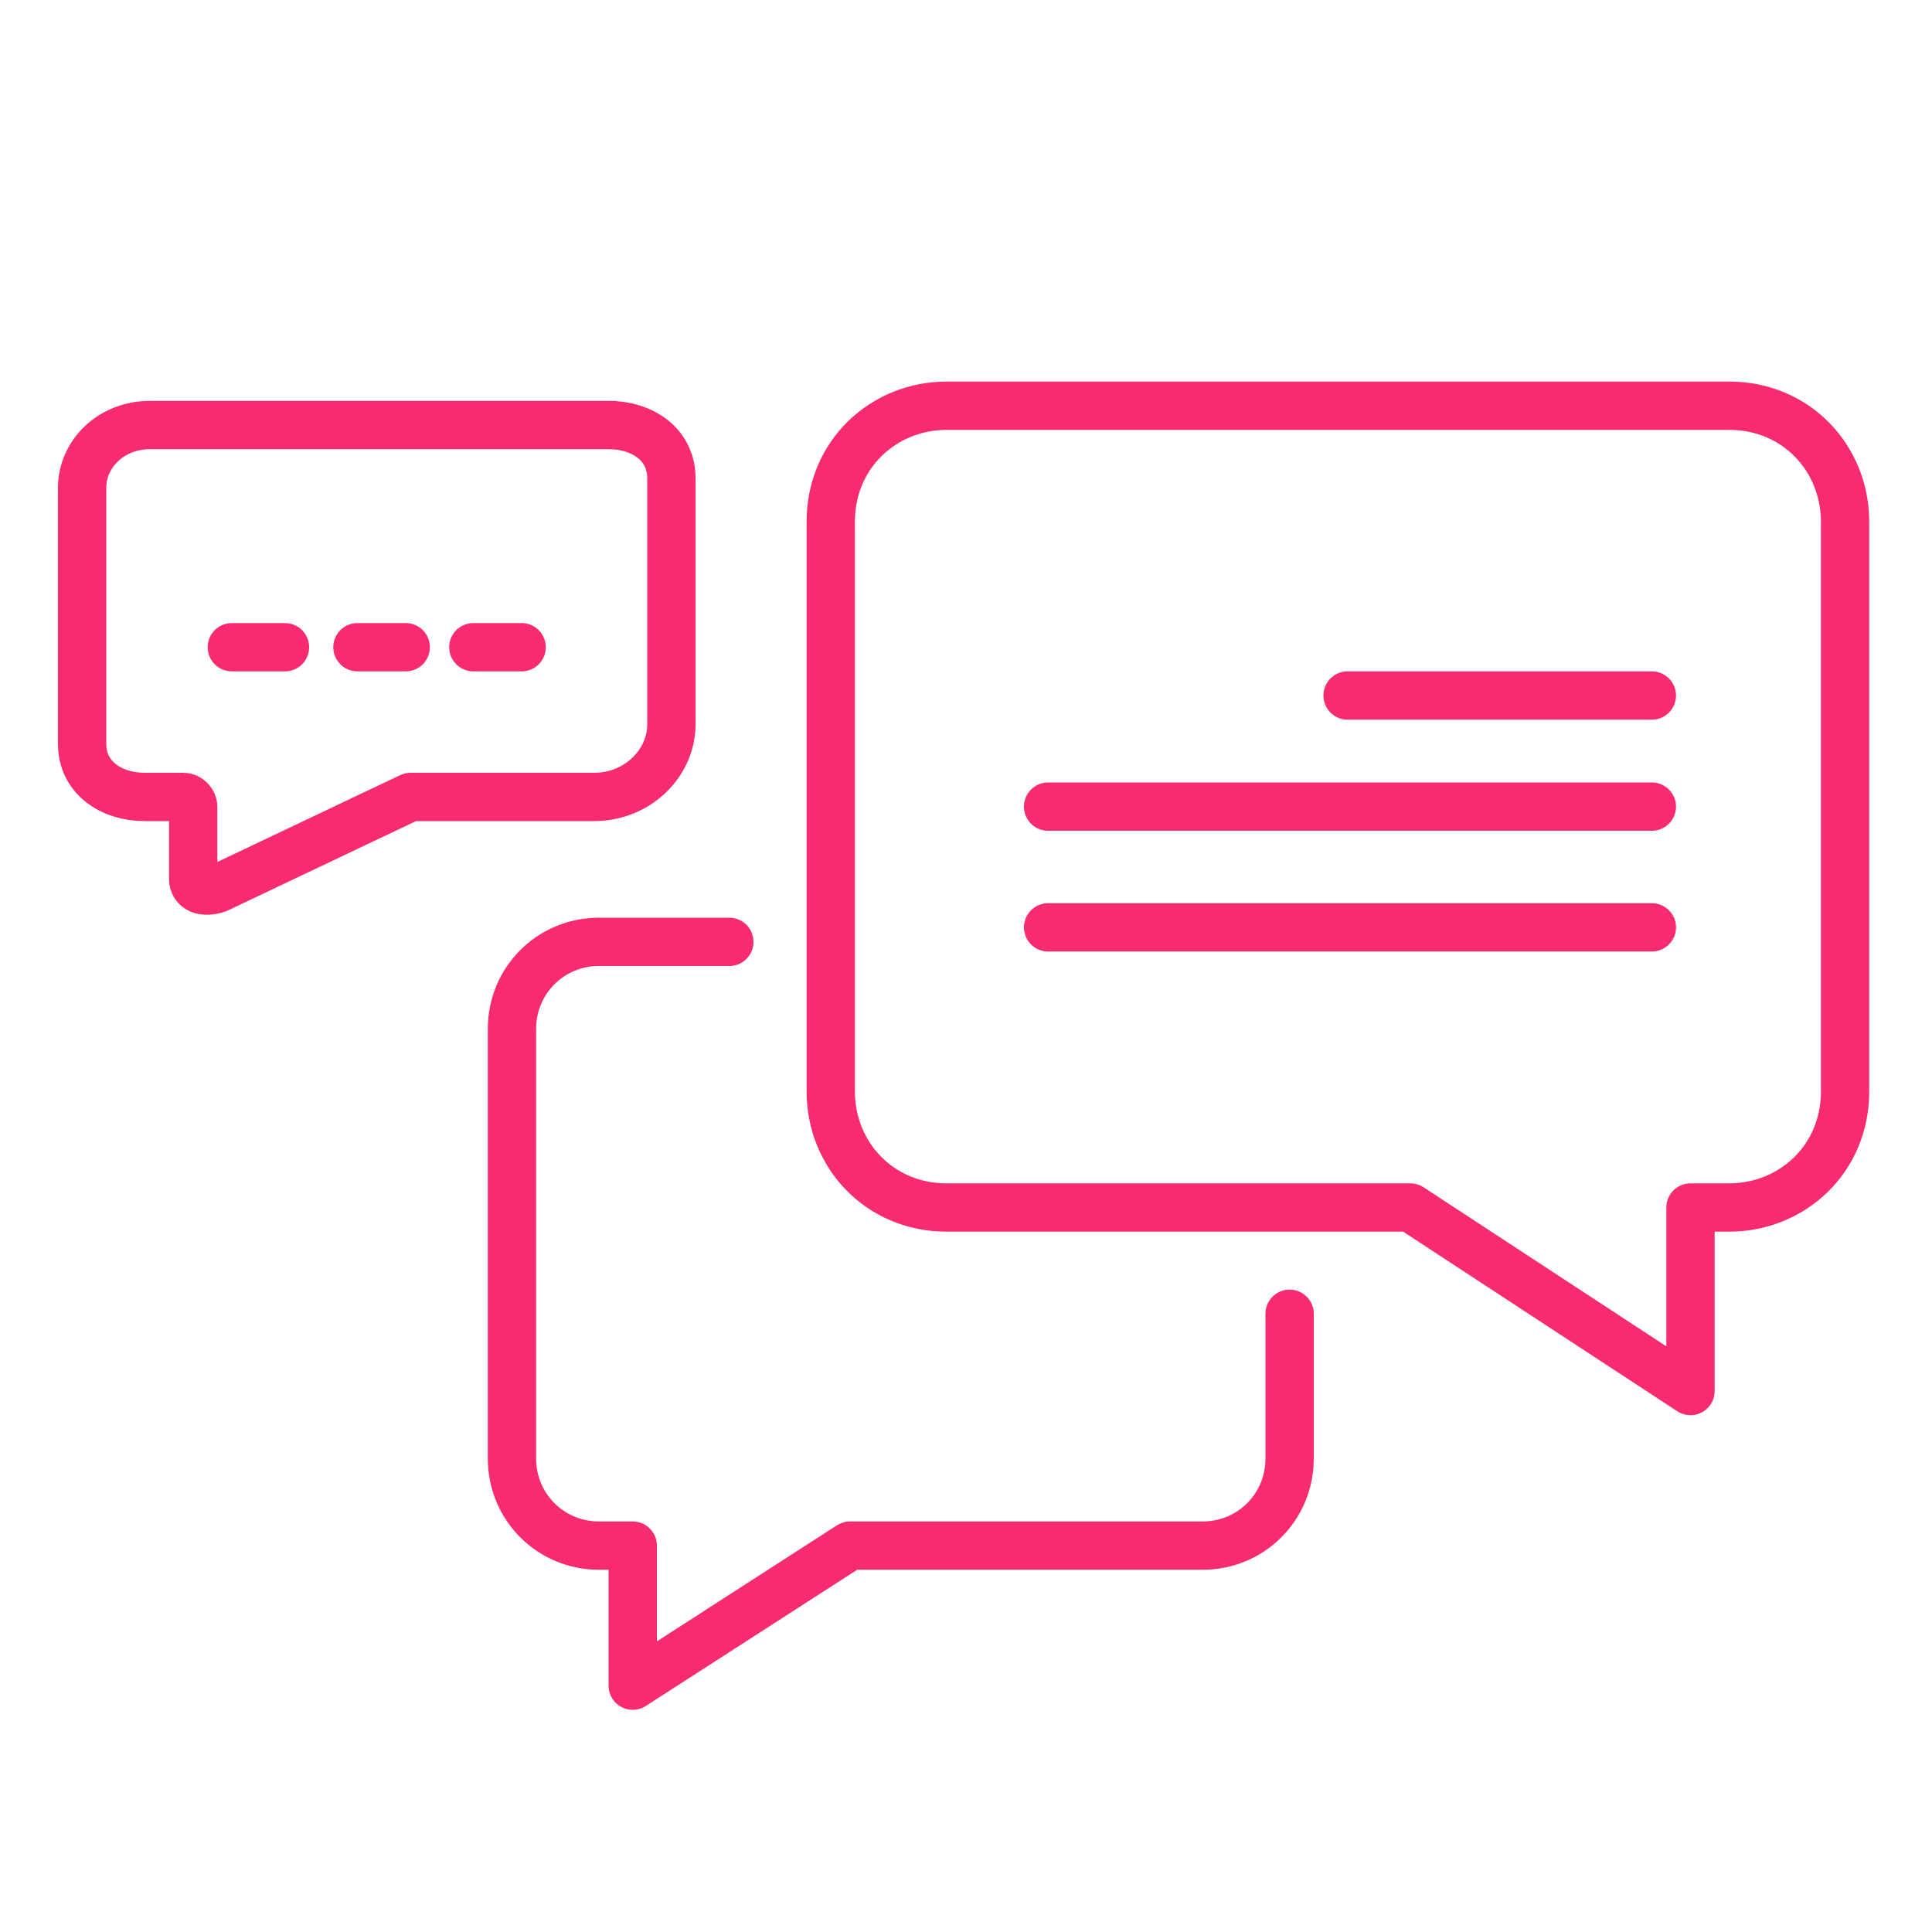
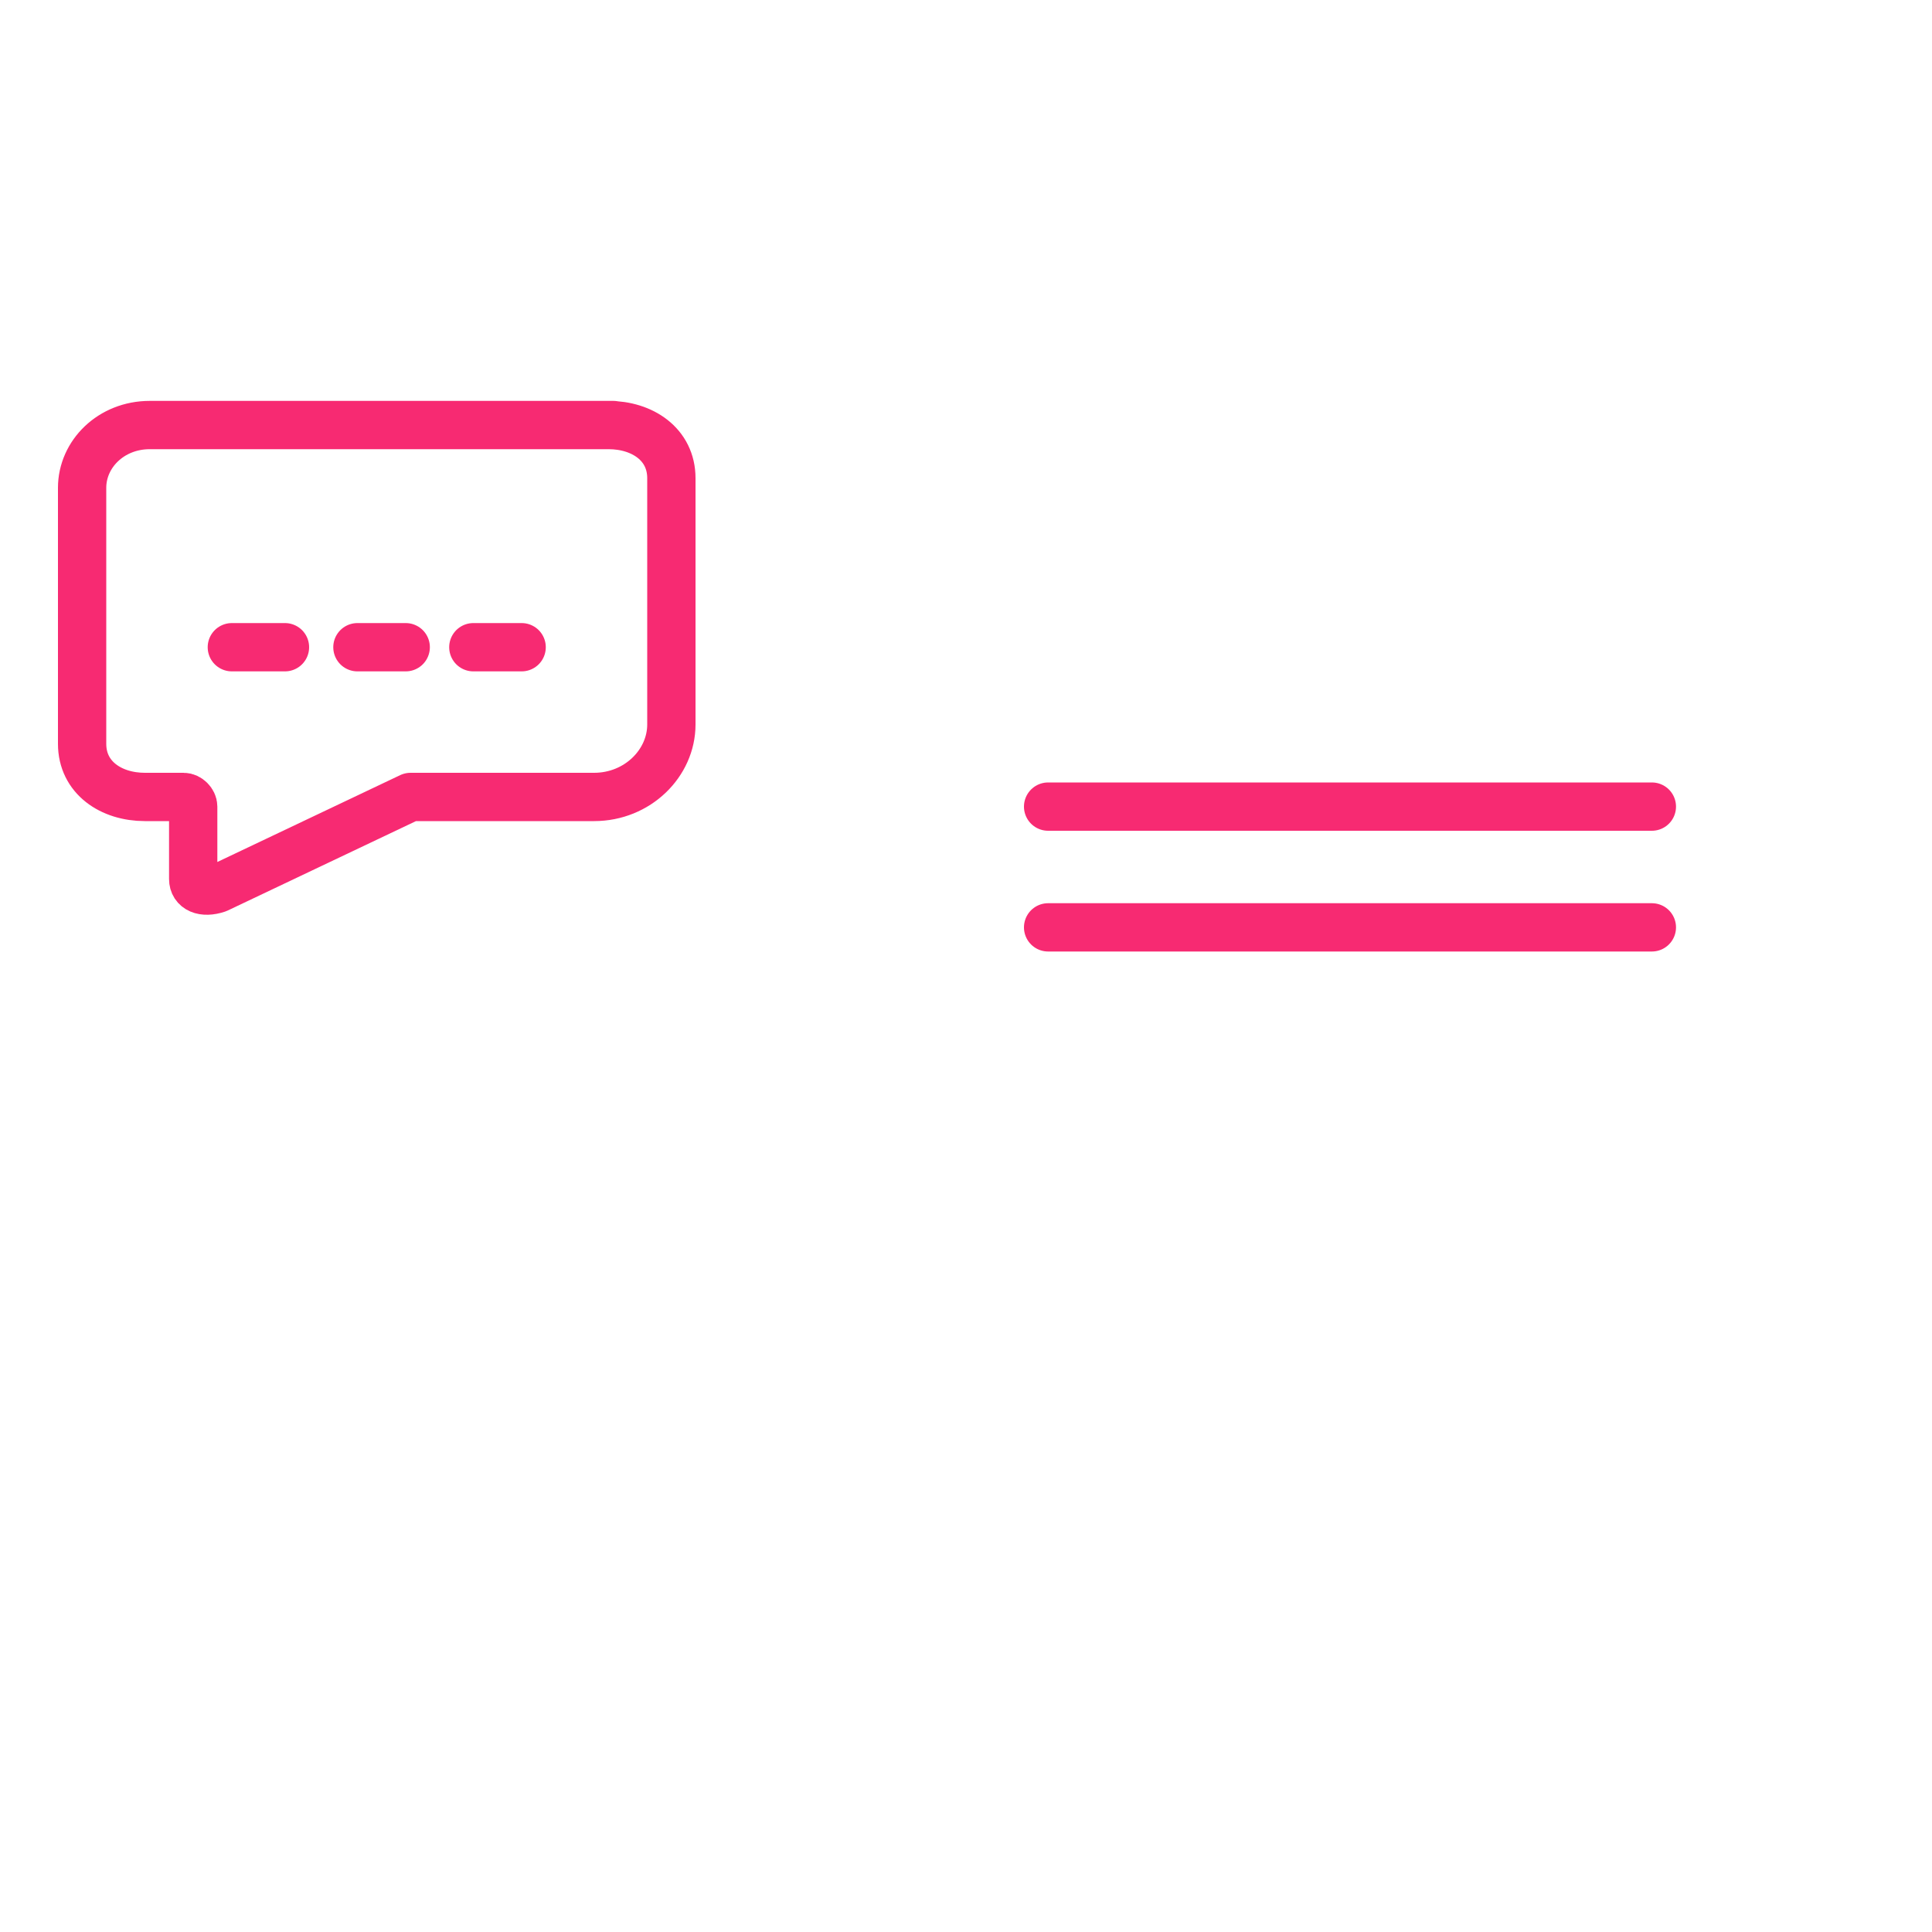
<svg xmlns="http://www.w3.org/2000/svg" id="Layer_1" version="1.1" viewBox="0 0 40 40">
  <defs>
    <style>
      .st0 {
        fill: none;
        stroke: #f72a72;
        stroke-linecap: round;
        stroke-linejoin: round;
      }
    </style>
  </defs>
  <g>
    <g>
-       <path class="st0" d="M19.6,8.4h16.2c1.4,0,2.4,1.1,2.4,2.4v11.8c0,1.4-1.1,2.4-2.4,2.4h-.8v3.8l-5.8-3.8h-9.6c-1.4,0-2.4-1.1-2.4-2.4v-11.8c0-1.4,1.1-2.4,2.4-2.4Z" />
-       <path class="st0" d="M15.1,19.5h-2.7c-1,0-1.8.8-1.8,1.8v8.9c0,1,.8,1.8,1.8,1.8h.7v2.9l4.5-2.9h7.3c1,0,1.8-.8,1.8-1.8v-3" />
-     </g>
-     <line class="st0" x1="34.2" y1="14.4" x2="27.9" y2="14.4" />
+       </g>
    <line class="st0" x1="34.2" y1="16.7" x2="21.7" y2="16.7" />
    <line class="st0" x1="34.2" y1="19.2" x2="21.7" y2="19.2" />
  </g>
  <g>
    <path class="st0" d="M12.7,8.8H3.1c-.8,0-1.4.6-1.4,1.3v5.3c0,.7.6,1.1,1.3,1.1h.8c.1,0,.2.1.2.2v1.5c0,.2.2.3.5.2l4-1.9h3.8c.9,0,1.6-.7,1.6-1.5v-5.1c0-.7-.6-1.1-1.3-1.1h.1Z" />
    <g>
      <line class="st0" x1="4.8" y1="13.4" x2="5.9" y2="13.4" />
      <line class="st0" x1="7.4" y1="13.4" x2="8.4" y2="13.4" />
      <line class="st0" x1="9.8" y1="13.4" x2="10.8" y2="13.4" />
    </g>
  </g>
</svg>